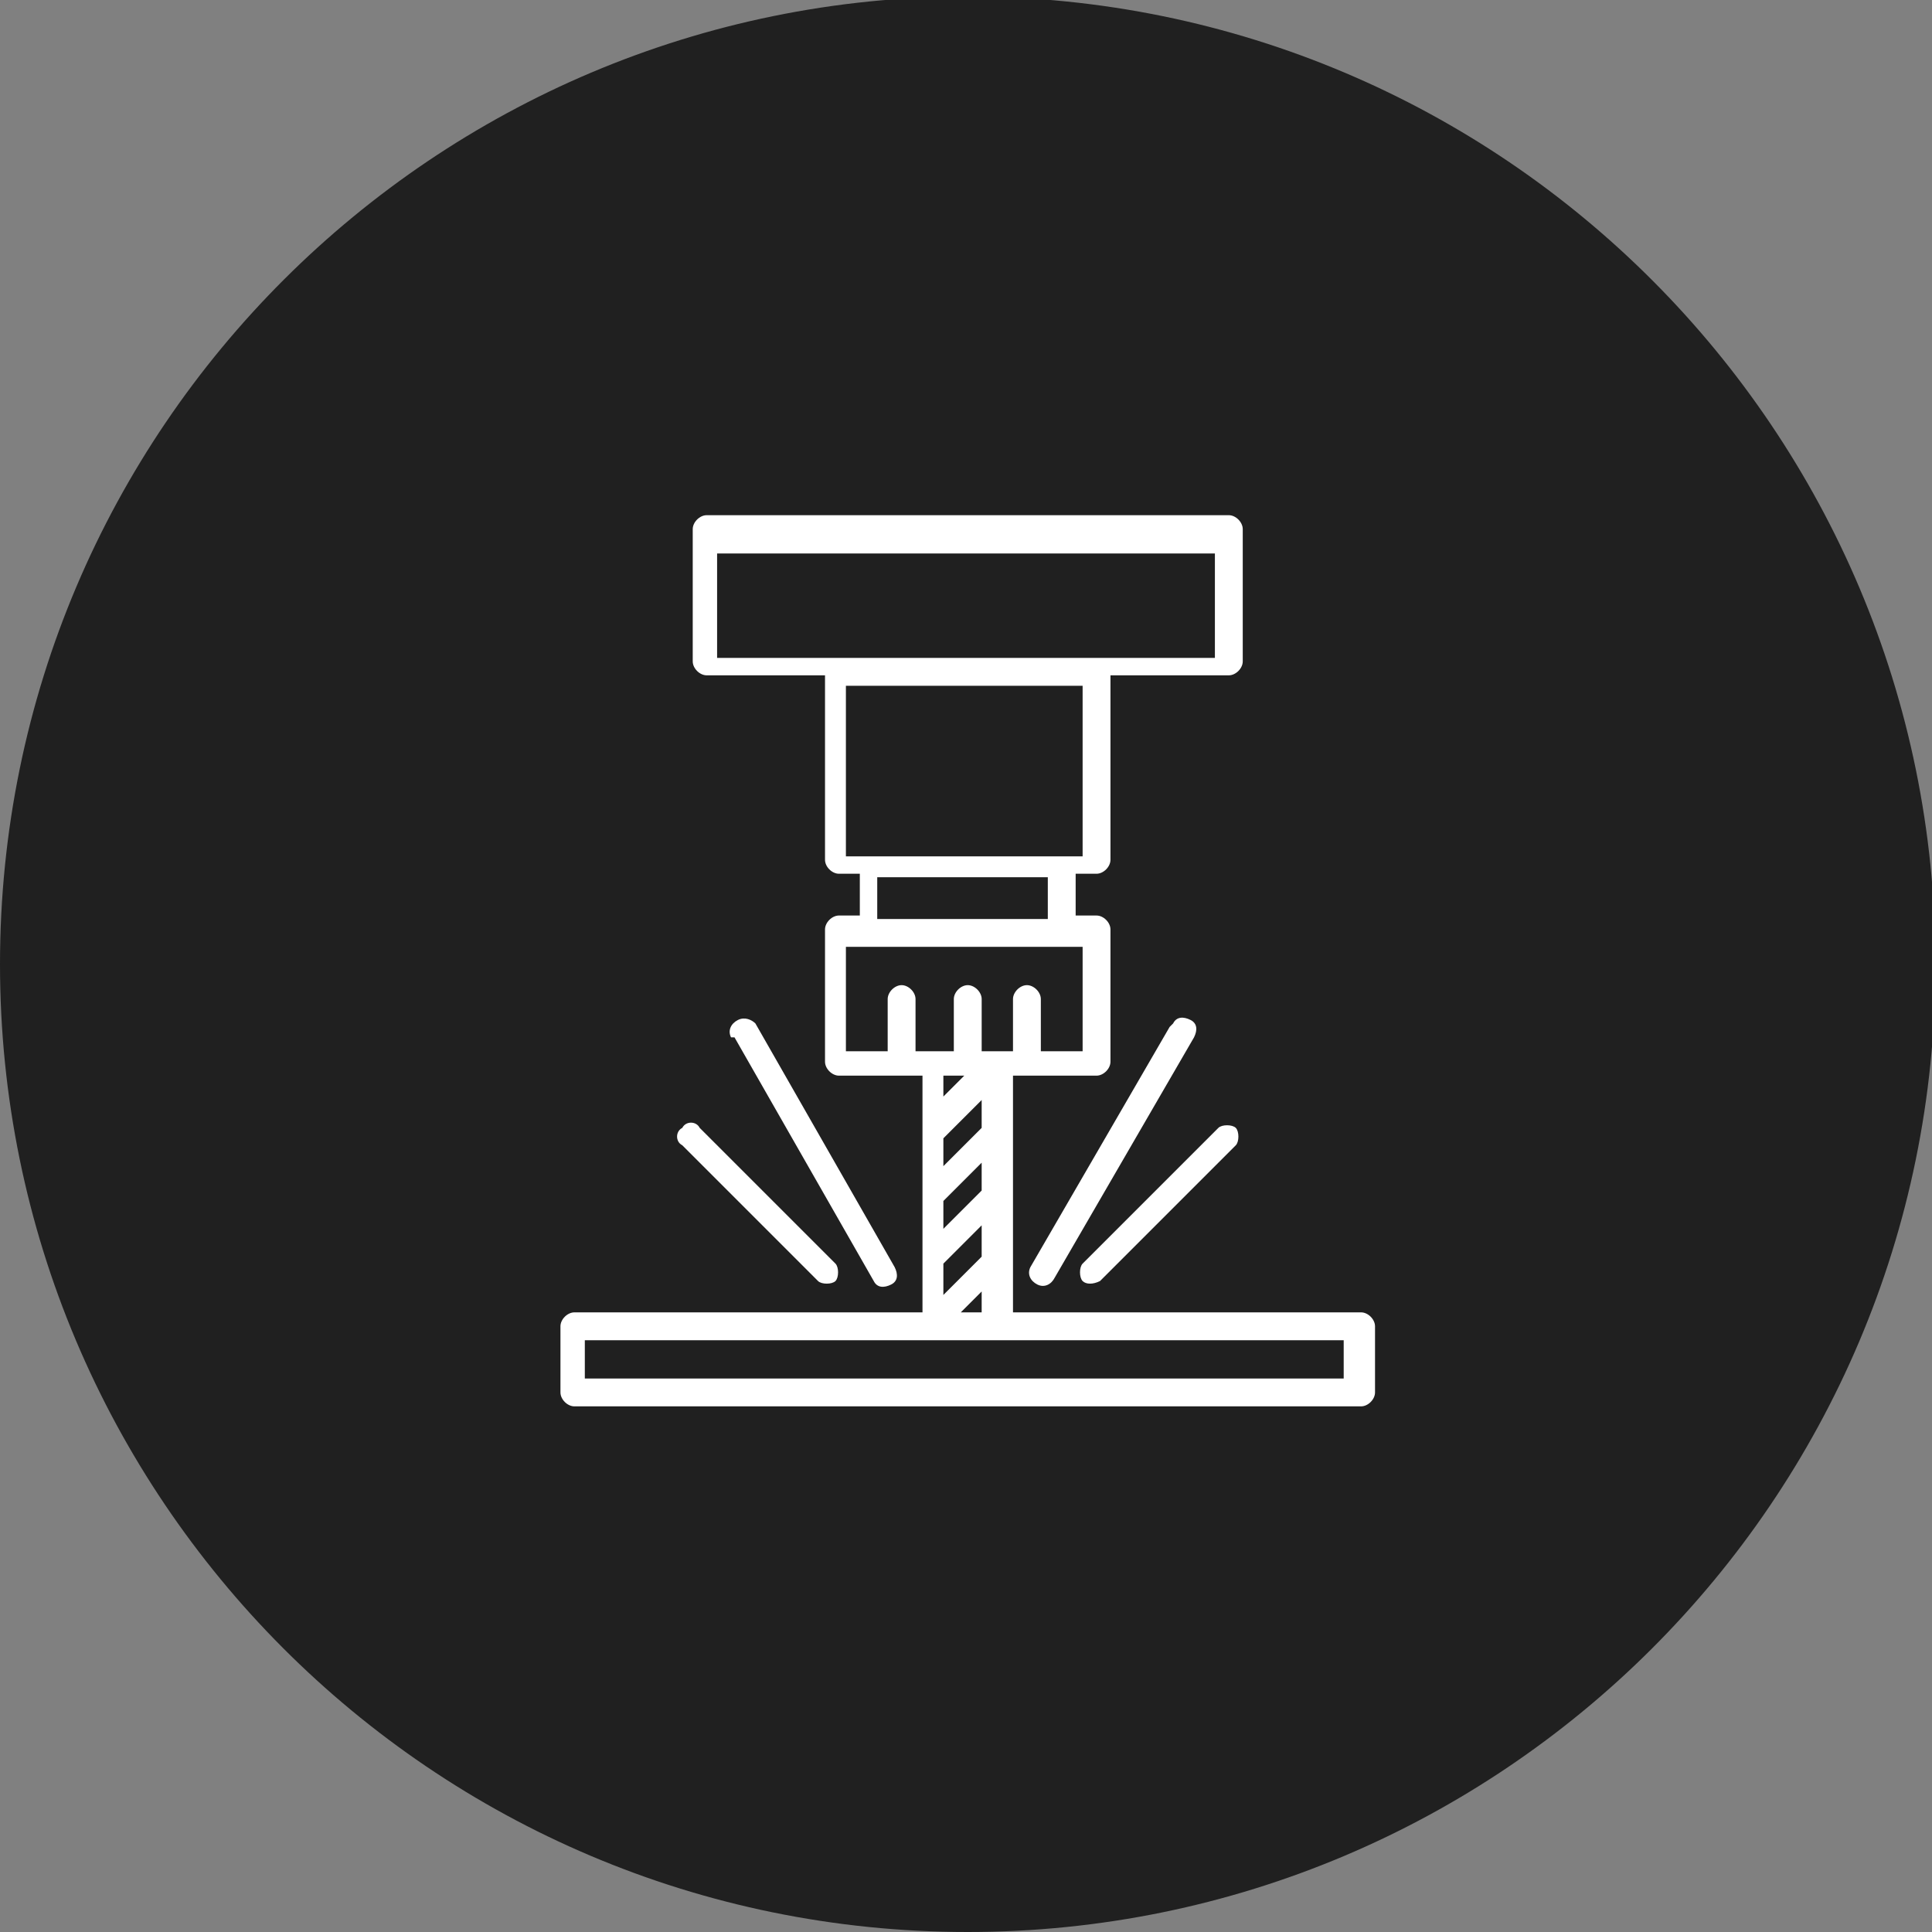
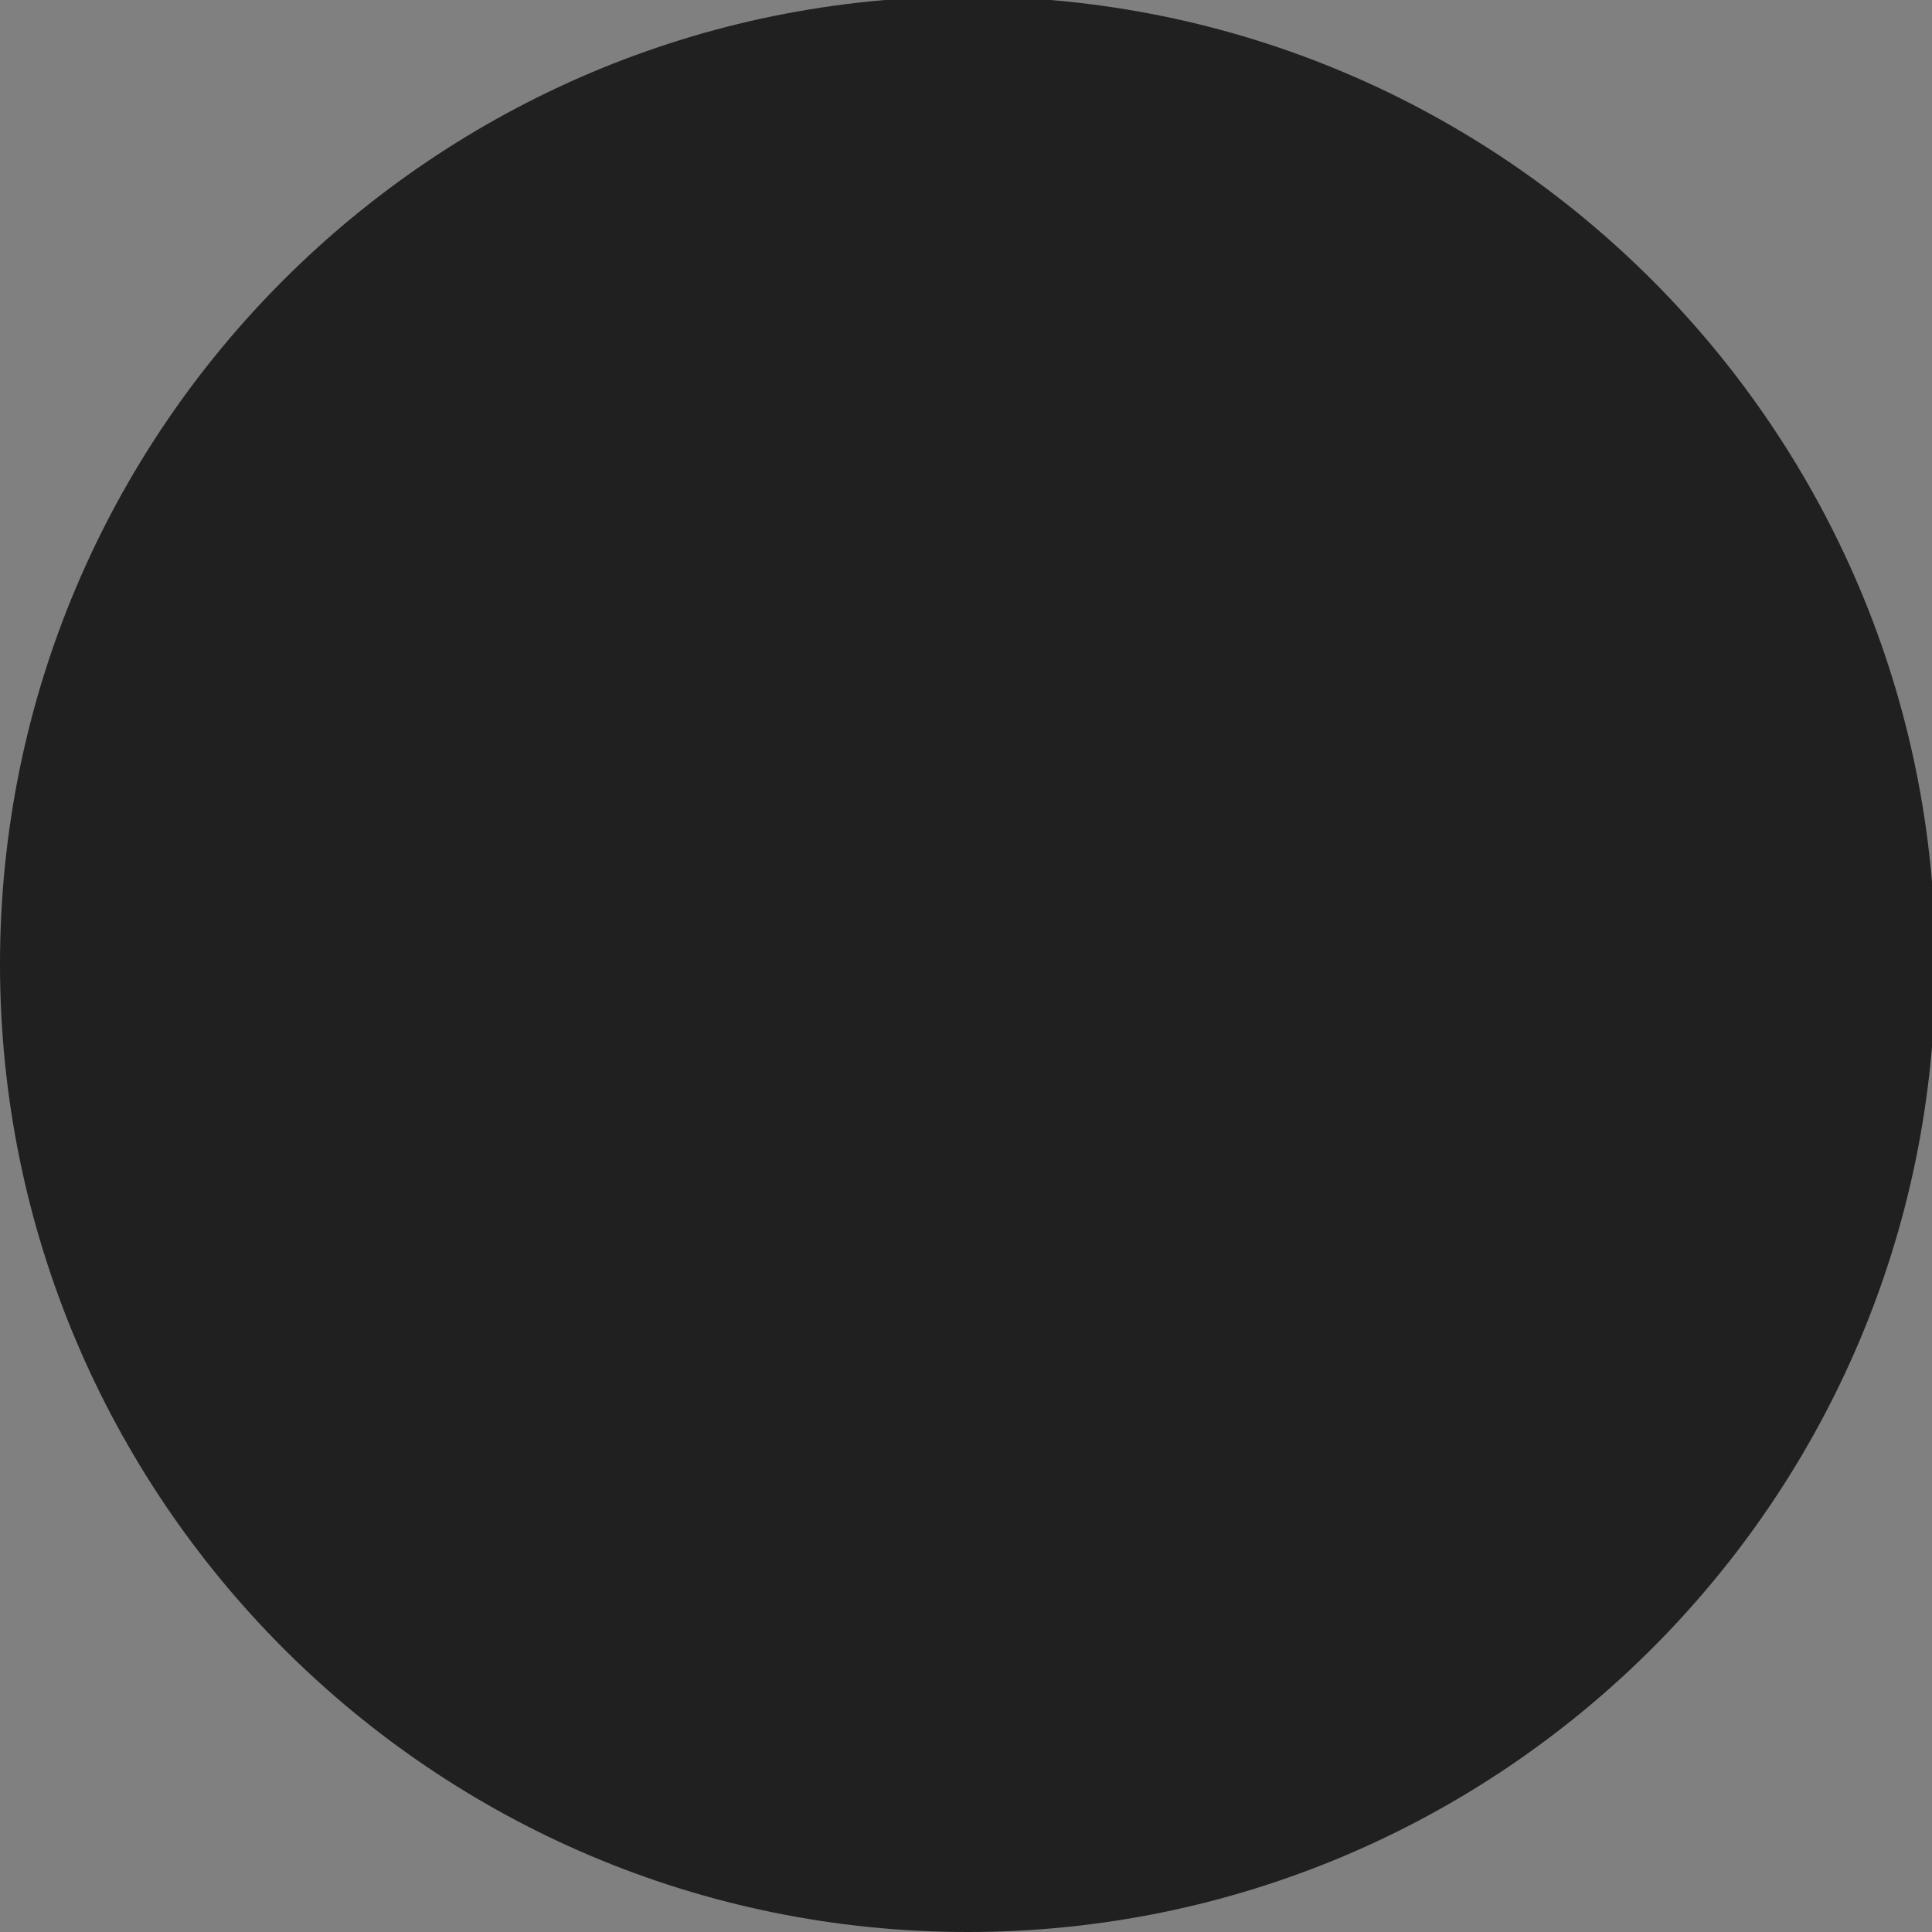
<svg xmlns="http://www.w3.org/2000/svg" xml:space="preserve" width="127.001mm" height="127.001mm" version="1.1" style="shape-rendering:geometricPrecision; text-rendering:geometricPrecision; image-rendering:optimizeQuality; fill-rule:evenodd; clip-rule:evenodd" viewBox="0 0 555 555">
  <rect x="0" y="0" width="555" height="555" fill="#808080" stroke="none" />
  <defs>
    <style type="text/css">
   
    .fil0 {fill:#202020}
    .fil1 {fill:white}
   
  </style>
  </defs>
  <g id="Layer_x0020_1">
    <g id="_2299438899680">
      <path class="fil0" d="M278 555c153,0 278,-124 278,-278 0,-153 -124,-278 -278,-278 -153,0 -278,124 -278,278 0,153 124,278 278,278z" />
-       <path class="fil1" d="M210 298c-1,-2 0,-4 2,-5 2,-1 4,0 5,1l40 70c1,2 1,4 -1,5 -2,1 -4,1 -5,-1 0,0 0,0 0,0l-40 -70 0 0zm-42 98l218 0 0 -11 -218 0 0 11zm222 8l-225 0c-2,0 -4,-2 -4,-4l0 0 0 -19c0,-2 2,-4 4,-4 0,0 0,0 0,0l100 0 0 -68 -24 0c-2,0 -4,-2 -4,-4l0 -38c0,-2 2,-4 4,-4 0,0 0,0 0,0l6 0 0 -12 -6 0c-2,0 -4,-2 -4,-4l0 -53 -34 0c-2,0 -4,-2 -4,-4 0,0 0,0 0,0l0 -38c0,-2 2,-4 4,-4l150 0c2,0 4,2 4,4 0,0 0,0 0,0l0 38c0,2 -2,4 -4,4l0 0 -34 0 0 53c0,2 -2,4 -4,4l-6 0 0 12 6 0c2,0 4,2 4,4l0 38c0,2 -2,4 -4,4l-24 0 0 68 100 0c2,0 4,2 4,4l0 0 0 19c0,2 -2,4 -4,4l0 0 0 0zm-41 -245l-143 0 0 30 143 0c0,0 0,-30 0,-30zm-38 38l-68 0 0 49 68 0c0,0 0,-49 0,-49zm-40 138l11 -11 0 -8 -11 11 0 8 0 0zm11 -1l-11 11 0 8 11 -11 0 -8 0 0zm0 18l-11 11 0 9 11 -11 0 -9 0 0zm-11 -37l6 -6 -6 0 0 6 0 0zm11 56l-6 6 6 0 0 -6 0 0zm9 -69l0 -15c0,-2 2,-4 4,-4 2,0 4,2 4,4l0 15 12 0 0 -30 -68 0 0 30 12 0 0 -15c0,-2 2,-4 4,-4 2,0 4,2 4,4 0,0 0,0 0,0l0 15 11 0 0 -15c0,-2 2,-4 4,-4 2,0 4,2 4,4 0,0 0,0 0,0l0 15 11 0 0 0zm-39 -38l49 0 0 -12 -49 0 0 12 0 0zm85 30c1,-2 3,-2 5,-1 2,1 2,3 1,5l-40 69c-1,2 -3,3 -5,2 -2,-1 -3,-3 -2,-5 0,0 0,0 0,0l40 -69 0 0zm13 30c1,-1 4,-1 5,0 1,1 1,4 0,5l-39 39c-2,1 -4,1 -5,0 -1,-1 -1,-4 0,-5l39 -39zm-154 5c-2,-1 -2,-4 0,-5 1,-2 4,-2 5,0 0,0 0,0 0,0l39 39c1,1 1,4 0,5 -1,1 -4,1 -5,0l-39 -39z" />
    </g>
  </g>
</svg>